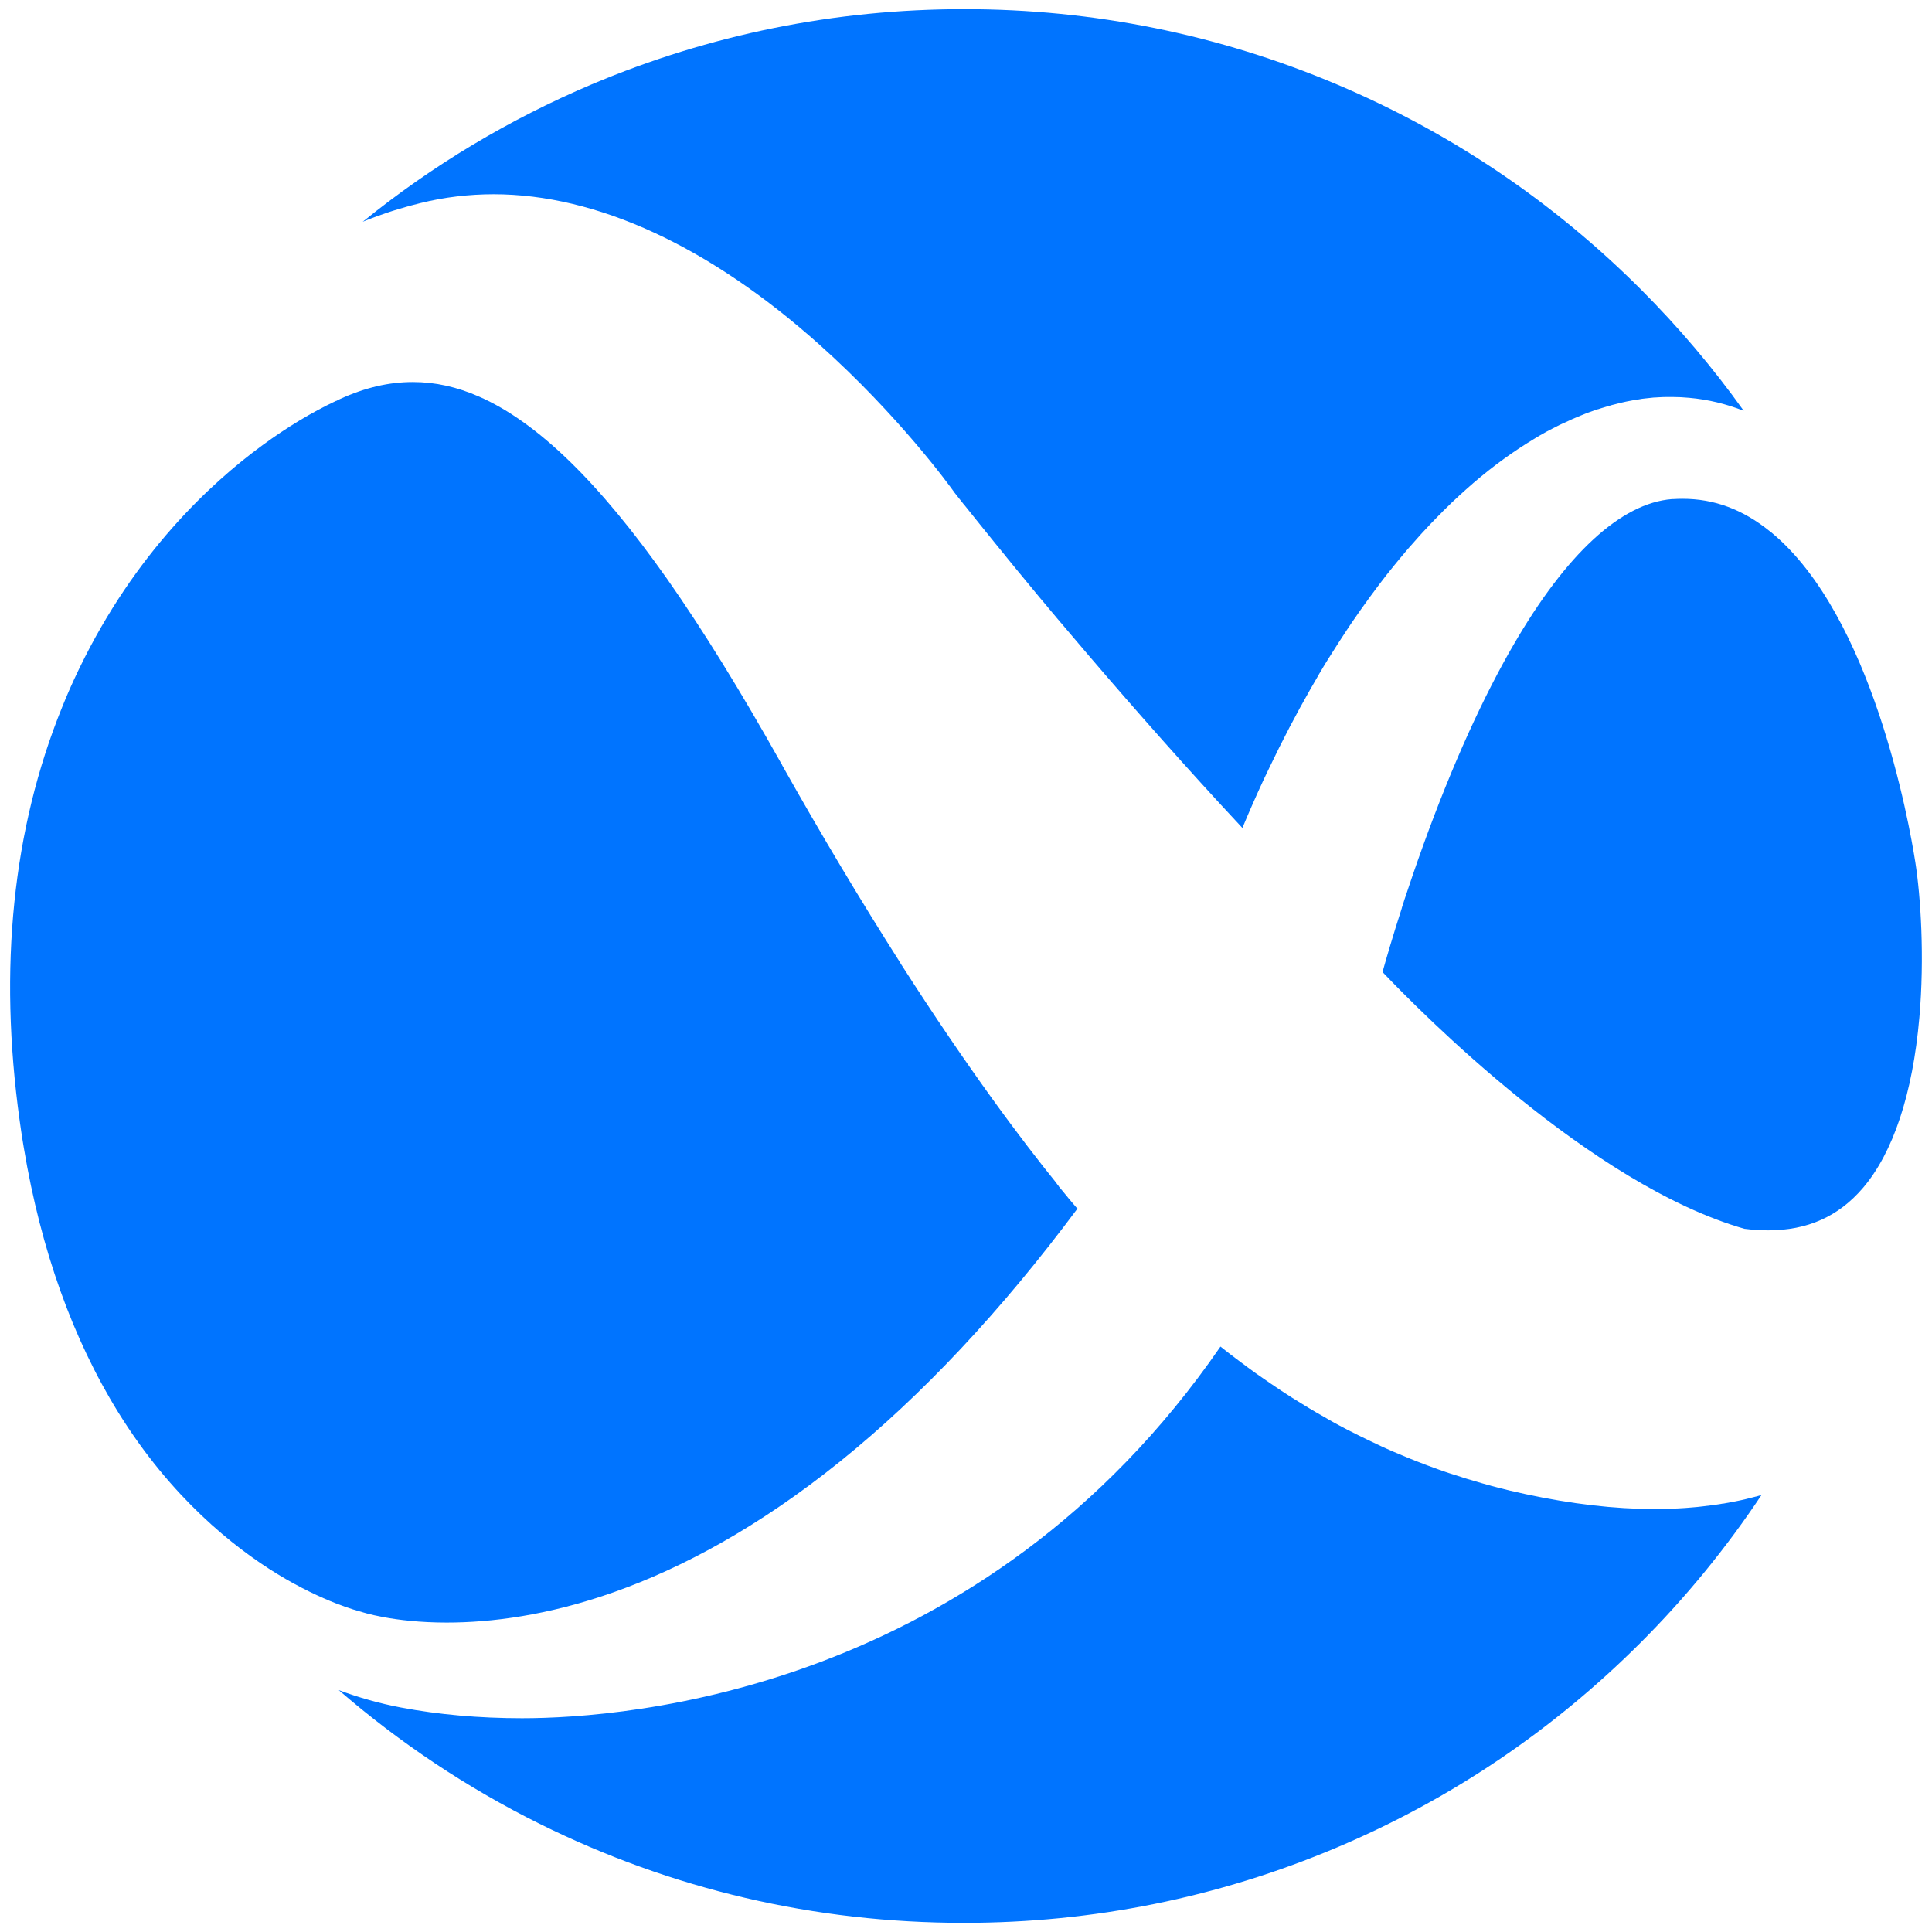
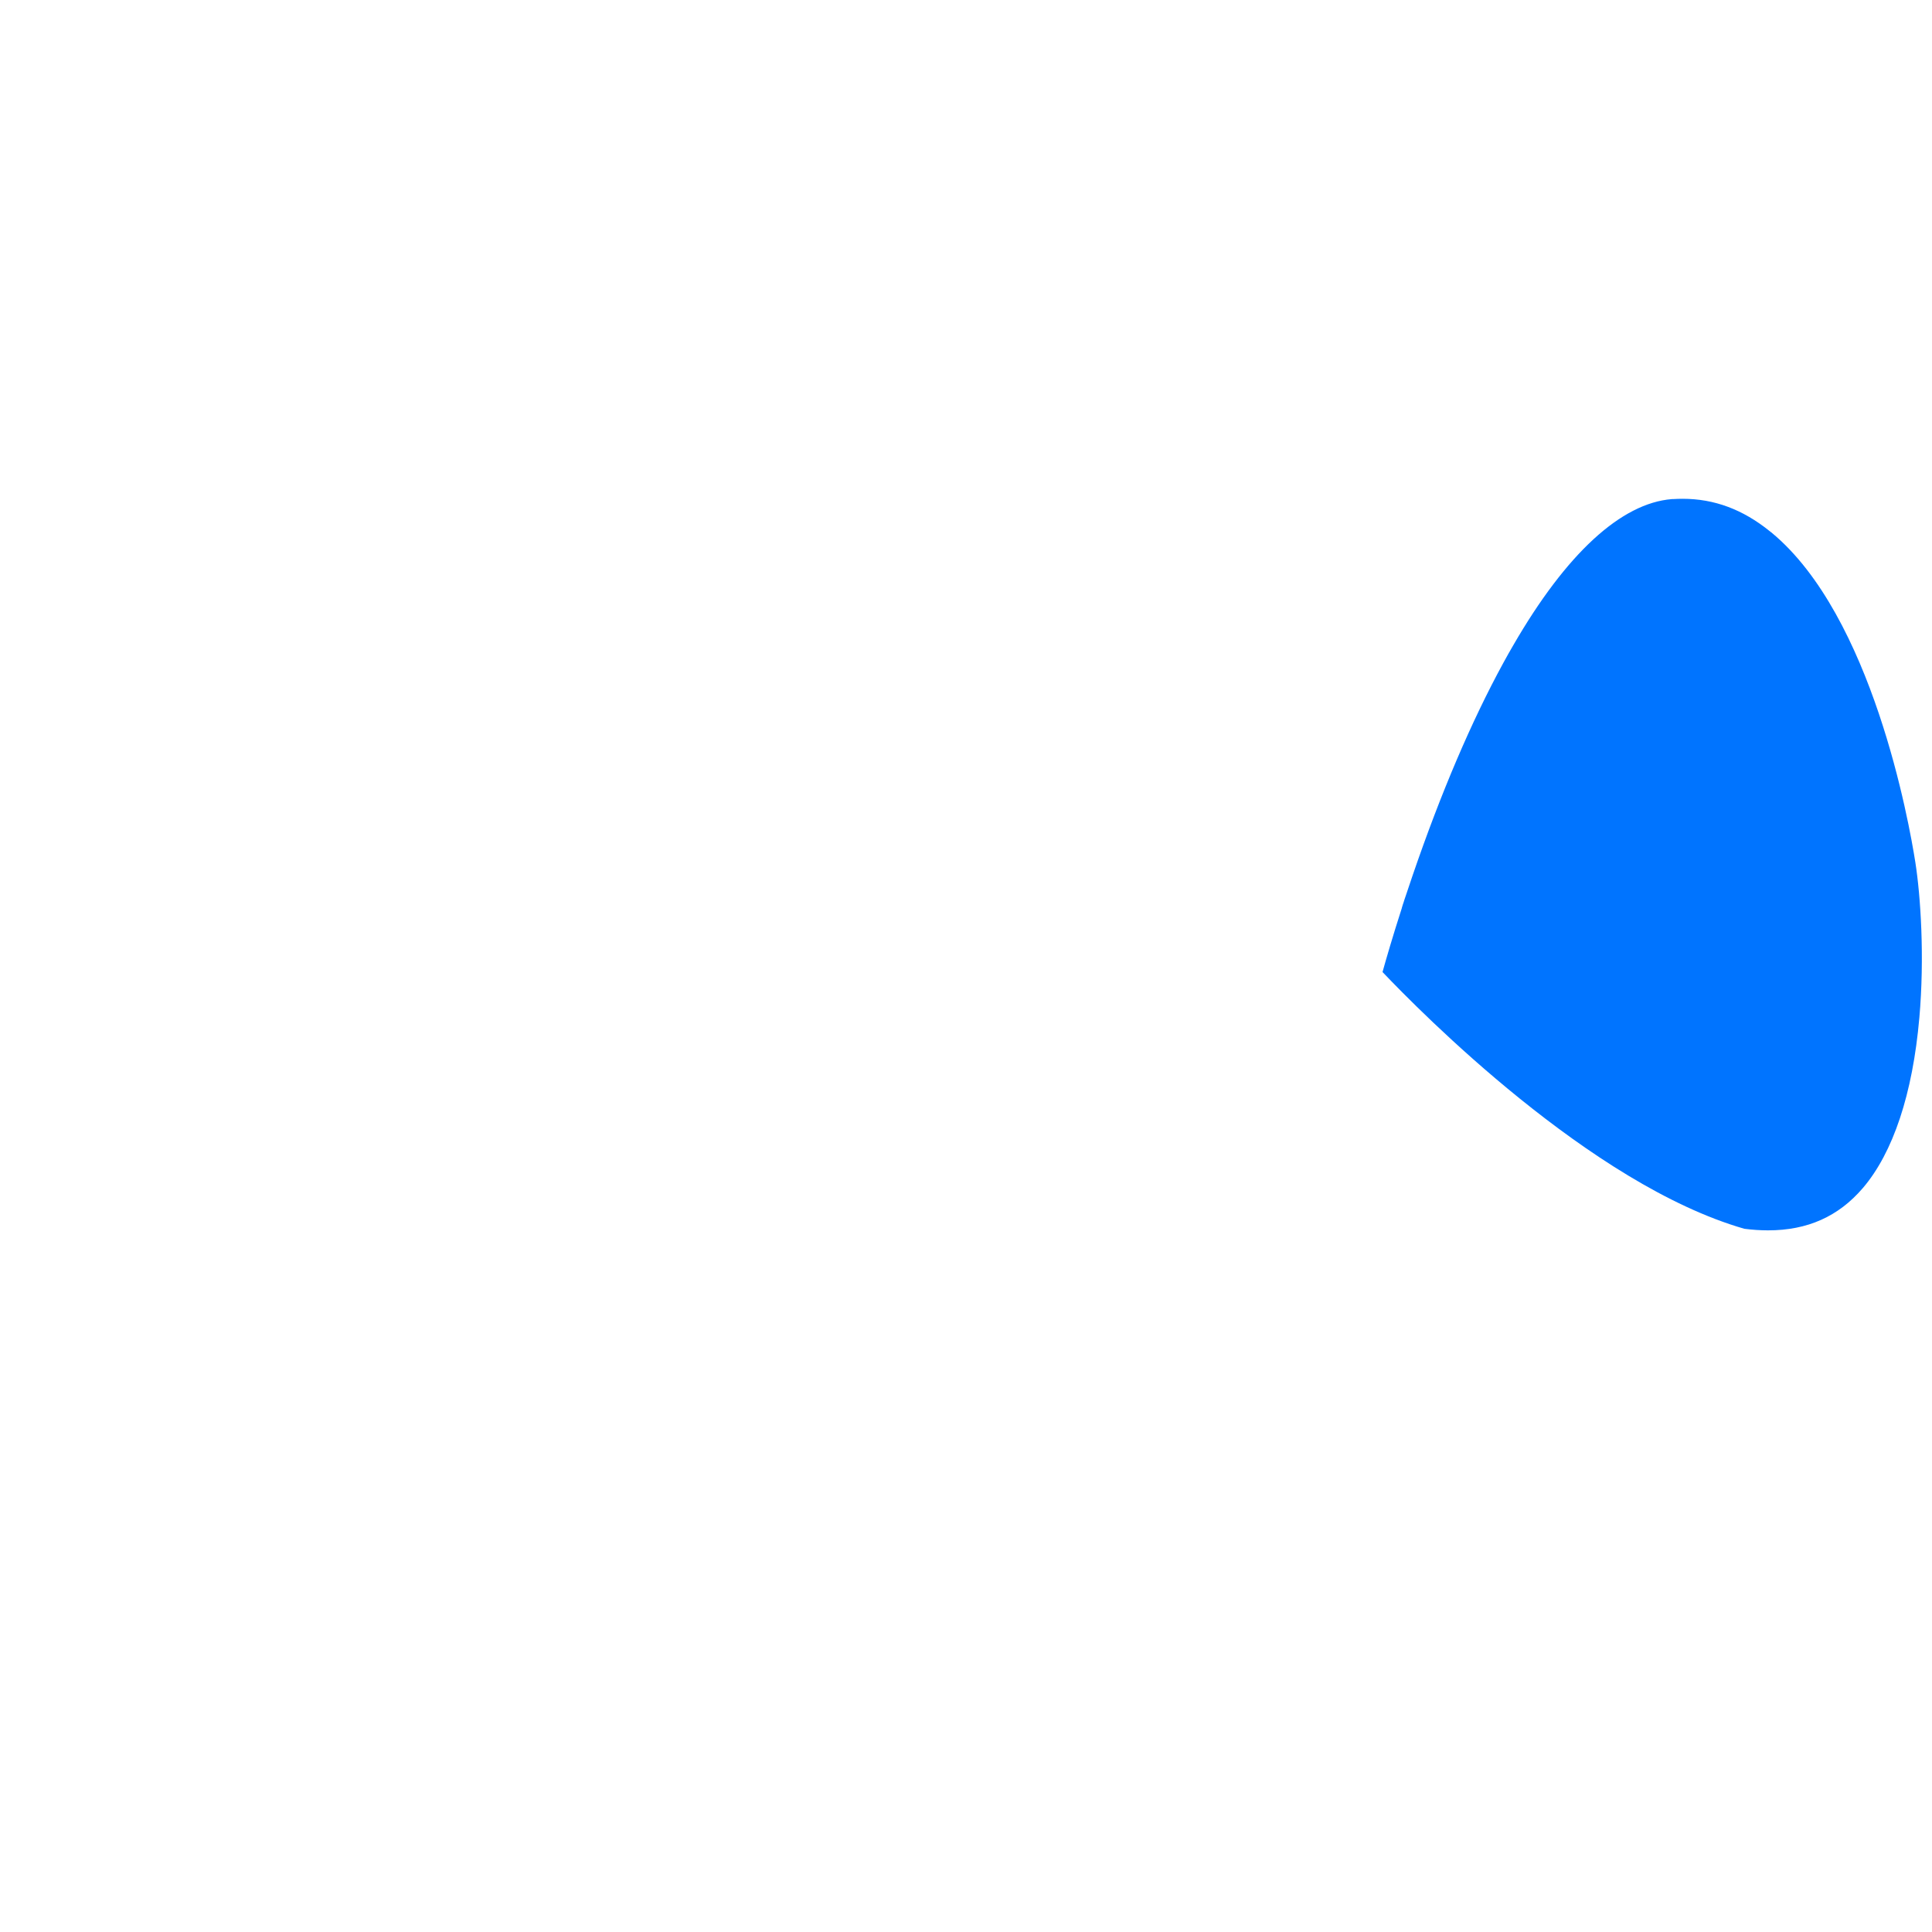
<svg xmlns="http://www.w3.org/2000/svg" width="186" height="186" viewBox="0 0 186 186" fill="none">
-   <path d="M169.599 143.91C166.199 149.02 162.299 153.79 157.949 158.14C149.489 166.6 139.639 173.25 128.669 177.88C117.309 182.68 105.249 185.12 92.809 185.12C78.449 185.12 64.699 181.91 51.939 175.58C45.009 172.14 38.489 167.8 32.609 162.71C34.559 163.44 36.559 164 38.609 164.39C42.209 165.07 46.129 165.42 50.259 165.42C60.369 165.42 94.649 162.8 117.499 129.64C117.809 129.88 118.119 130.13 118.429 130.37C118.469 130.4 118.499 130.42 118.539 130.45C118.829 130.68 119.149 130.91 119.479 131.16C119.909 131.49 120.349 131.81 120.809 132.14L120.989 132.27C121.279 132.48 121.569 132.68 121.869 132.88C122.189 133.1 122.499 133.32 122.849 133.55C123.009 133.66 123.179 133.77 123.339 133.88C124.049 134.35 124.789 134.82 125.589 135.3C125.899 135.49 126.219 135.69 126.589 135.9C126.609 135.92 126.639 135.93 126.669 135.95C126.999 136.14 127.349 136.34 127.769 136.58C127.819 136.61 127.869 136.64 127.919 136.67C128.239 136.85 128.569 137.04 128.949 137.24C129.539 137.56 130.069 137.83 130.559 138.07C130.899 138.24 131.209 138.4 131.519 138.54C131.609 138.58 131.679 138.62 131.739 138.65C132.109 138.83 132.499 139.01 132.919 139.21C133.289 139.38 133.659 139.55 134.079 139.73L134.149 139.76C134.299 139.83 134.449 139.89 134.599 139.95C134.869 140.07 135.139 140.18 135.389 140.28C135.519 140.34 135.649 140.39 135.779 140.44C136.099 140.57 136.419 140.7 136.719 140.81C137.129 140.98 137.579 141.14 138.129 141.34C138.419 141.45 138.709 141.55 139.009 141.65C139.099 141.69 139.199 141.72 139.299 141.75L139.499 141.82C139.679 141.88 139.859 141.94 140.039 141.99C140.359 142.1 140.679 142.2 140.999 142.3C141.039 142.32 141.079 142.33 141.129 142.34L141.259 142.38C141.479 142.45 141.719 142.52 141.939 142.58C142.469 142.74 142.989 142.89 143.439 143.01C143.469 143.01 143.509 143.03 143.539 143.04L143.649 143.07C143.889 143.14 144.129 143.2 144.379 143.26C144.689 143.34 144.989 143.41 145.309 143.49C145.329 143.49 145.359 143.51 145.379 143.51H145.389C145.819 143.61 146.329 143.73 146.849 143.84C151.259 144.79 155.439 145.28 159.279 145.28C159.989 145.28 160.729 145.26 161.549 145.22C162.029 145.2 162.499 145.16 162.959 145.12C163.239 145.1 163.539 145.07 163.869 145.03C164.219 144.99 164.539 144.95 164.839 144.91C164.979 144.89 165.129 144.87 165.279 144.85C165.459 144.83 165.649 144.79 165.829 144.76H165.869H165.889L166.059 144.73C166.419 144.67 166.769 144.6 167.079 144.54C167.399 144.48 167.699 144.41 167.969 144.35C168.079 144.33 168.189 144.3 168.289 144.27L168.449 144.23C168.649 144.18 168.849 144.13 169.039 144.08H169.059C169.139 144.06 169.219 144.04 169.299 144.01C169.409 143.98 169.519 143.95 169.629 143.92L169.599 143.91Z" fill="#0074FF" />
-   <path d="M167.85 39.54C166.17 38.88 164.43 38.46 162.63 38.3C162.09 38.25 161.54 38.22 161 38.22C160.83 38.22 160.65 38.22 160.48 38.22C160.33 38.22 160.19 38.22 160.04 38.23C159.9 38.23 159.77 38.24 159.66 38.25C159.55 38.25 159.44 38.26 159.33 38.27H159.24C159.09 38.29 158.93 38.3 158.77 38.32C158.64 38.33 158.52 38.34 158.39 38.36C158.17 38.38 157.97 38.41 157.78 38.45C156.99 38.56 156.17 38.73 155.37 38.95C155.26 38.97 155.13 39.01 155.01 39.05C154.86 39.09 154.73 39.13 154.62 39.16C154.53 39.18 154.45 39.21 154.36 39.24C154.32 39.25 154.26 39.27 154.19 39.29C154.08 39.33 153.97 39.36 153.85 39.4H153.84H153.82C153.32 39.57 152.8 39.75 152.3 39.96C152.07 40.05 151.86 40.14 151.65 40.23C151.46 40.31 151.27 40.39 151.07 40.49C150.94 40.55 150.81 40.61 150.68 40.67C150.65 40.69 150.61 40.7 150.58 40.71H150.56L150.24 40.87L150.13 40.92C149.88 41.04 149.66 41.16 149.44 41.27C149.35 41.31 149.27 41.36 149.21 41.39C149.01 41.49 148.81 41.6 148.59 41.73C148.32 41.88 148.08 42.01 147.85 42.16C147.84 42.16 147.82 42.18 147.81 42.18C147.73 42.23 147.65 42.28 147.57 42.33C147.36 42.46 147.16 42.58 147 42.68C145.03 43.92 143.05 45.41 141.14 47.12C140.92 47.31 140.71 47.5 140.5 47.7C140.28 47.9 140.06 48.11 139.77 48.38C139.73 48.41 139.7 48.45 139.66 48.49C139.43 48.71 139.19 48.95 138.9 49.23L138.81 49.33C138.7 49.44 138.59 49.55 138.48 49.66C137.99 50.15 137.49 50.68 136.93 51.29L136.9 51.32C136.78 51.45 136.66 51.58 136.55 51.71C136.28 52.01 136.07 52.25 135.87 52.48C135.82 52.53 135.78 52.58 135.75 52.61C135.5 52.89 135.26 53.18 135.03 53.46C134.83 53.7 134.57 54 134.3 54.34C134.27 54.38 134.24 54.42 134.21 54.45C133.96 54.76 133.71 55.07 133.47 55.37C133.23 55.68 132.99 55.99 132.75 56.31C132.14 57.12 131.55 57.92 131.01 58.69C130.85 58.91 130.68 59.15 130.48 59.45C130.44 59.5 130.41 59.56 130.37 59.61C130.16 59.91 129.92 60.26 129.68 60.63C129.18 61.38 128.68 62.16 128.19 62.94C128.09 63.1 127.99 63.27 127.88 63.43L127.69 63.73C127.52 64.01 127.34 64.3 127.17 64.6C127.06 64.78 126.95 64.96 126.86 65.13C126.62 65.53 126.39 65.93 126.16 66.34C124.79 68.74 123.46 71.28 122.22 73.88C122.03 74.27 121.85 74.66 121.66 75.05C120.96 76.56 120.27 78.12 119.61 79.71C119.08 79.14 118.53 78.55 117.97 77.94C117.84 77.8 117.71 77.66 117.58 77.52L117.23 77.14C112.55 72.04 107.77 66.61 103.04 61.02C102.87 60.82 102.7 60.62 102.53 60.42L102.21 60.04C102.21 60.04 102.15 59.97 102.12 59.94L102.06 59.87L102.04 59.85V59.83C101.93 59.72 101.83 59.6 101.73 59.48L101.49 59.19L101.21 58.86C101.01 58.62 100.81 58.38 100.62 58.15L100.12 57.56L99.98 57.39C99.3 56.57 98.65 55.79 98.04 55.04L97.76 54.7C97.62 54.53 97.49 54.37 97.36 54.21C97.14 53.95 96.93 53.69 96.74 53.45L96.73 53.43C96.42 53.06 96.13 52.69 95.84 52.34C94.78 51.03 93.76 49.77 92.83 48.6L92.79 48.56C92.74 48.49 92.69 48.43 92.64 48.37C92.24 47.87 92 47.55 91.92 47.46C91.47 46.82 86.57 40.05 78.9 33.19C68.3 23.71 57.45 18.7 47.53 18.7C45.15 18.7 42.77 18.98 40.48 19.55C40.11 19.64 39.76 19.73 39.43 19.82C39.07 19.92 38.73 20.02 38.43 20.11C38.02 20.23 37.65 20.35 37.29 20.47C36.96 20.58 36.65 20.69 36.37 20.79C36.02 20.92 35.65 21.05 35.24 21.22C35.13 21.26 35.03 21.31 34.92 21.35C41.61 15.93 49 11.5 56.97 8.12C68.33 3.32 80.39 0.88 92.83 0.88C105.27 0.88 117.33 3.32 128.69 8.12C139.66 12.76 149.51 19.4 157.97 27.86C161.6 31.49 164.91 35.4 167.87 39.54H167.85Z" fill="#0074FF" />
-   <path d="M103.75 116.33C96.42 126.18 88.75 134.36 80.94 140.65C64.99 153.51 51.51 156.21 43 156.21C37.83 156.21 34.79 155.18 34.77 155.17L34.66 155.14L34.56 155.11C34.56 155.11 31.17 154.27 26.66 151.51C22.51 148.96 16.48 144.2 11.39 135.98C7 128.89 3.94 120.33 2.3 110.54L2.13 109.51C2.13 109.46 2.11 109.4 2.11 109.36L2.04 108.91C1.99 108.56 1.94 108.21 1.89 107.86C-0.15 93.19 1.22 79.82 5.97 68.11C6.45 66.91 6.97 65.73 7.52 64.59L7.67 64.28C12.97 53.34 20.18 46.58 25.3 42.84C27.65 41.12 30.01 39.7 32.34 38.6H32.37L32.75 38.41C35.16 37.31 37.45 36.78 39.74 36.78C41.89 36.78 43.99 37.24 46.16 38.2C51.74 40.66 57.66 46.41 64.25 55.77C67.67 60.65 71.25 66.44 75.2 73.48C75.23 73.54 75.27 73.6 75.3 73.65V73.67C79.09 80.41 82.91 86.79 86.66 92.67C86.66 92.69 86.68 92.71 86.69 92.72V92.74L86.72 92.78C93.29 103.05 98.47 109.9 101.66 113.84V113.86C101.71 113.92 101.77 113.98 101.81 114.05L101.94 114.21V114.23C102.04 114.35 102.14 114.47 102.24 114.59C102.35 114.72 102.46 114.86 102.57 114.99L102.71 115.16C102.76 115.22 102.82 115.29 102.87 115.36C103.19 115.74 103.47 116.07 103.71 116.35L103.75 116.33Z" fill="#0074FF" />
  <path d="M184.78 98C184.14 105.3 182.26 110.97 179.34 114.38C176.99 117.12 174.01 118.45 170.22 118.45C169.49 118.45 168.73 118.4 167.94 118.3C153.14 114.05 136.72 97.39 133.1 93.58C133.44 92.36 134.07 90.18 134.96 87.42V87.4C135 87.28 135.04 87.16 135.07 87.04L135.13 86.87L135.2 86.64C135.25 86.49 135.31 86.32 135.36 86.17C135.56 85.56 135.77 84.93 135.99 84.3C138.72 76.33 141.66 69.44 144.73 63.82C145.07 63.2 145.38 62.64 145.7 62.1C150.79 53.3 156.07 48.44 160.96 48.05C160.99 48.05 161.01 48.05 161.04 48.05H161.06C161.37 48.03 161.68 48.02 161.99 48.02C165.03 48.02 167.78 49.04 170.38 51.14L170.47 51.21L170.53 51.26H170.55L170.56 51.28C180.25 59.3 183.79 79.14 184.4 83.04C184.9 86.25 185.3 92.1 184.78 98.02V98Z" fill="#0074FF" />
</svg>